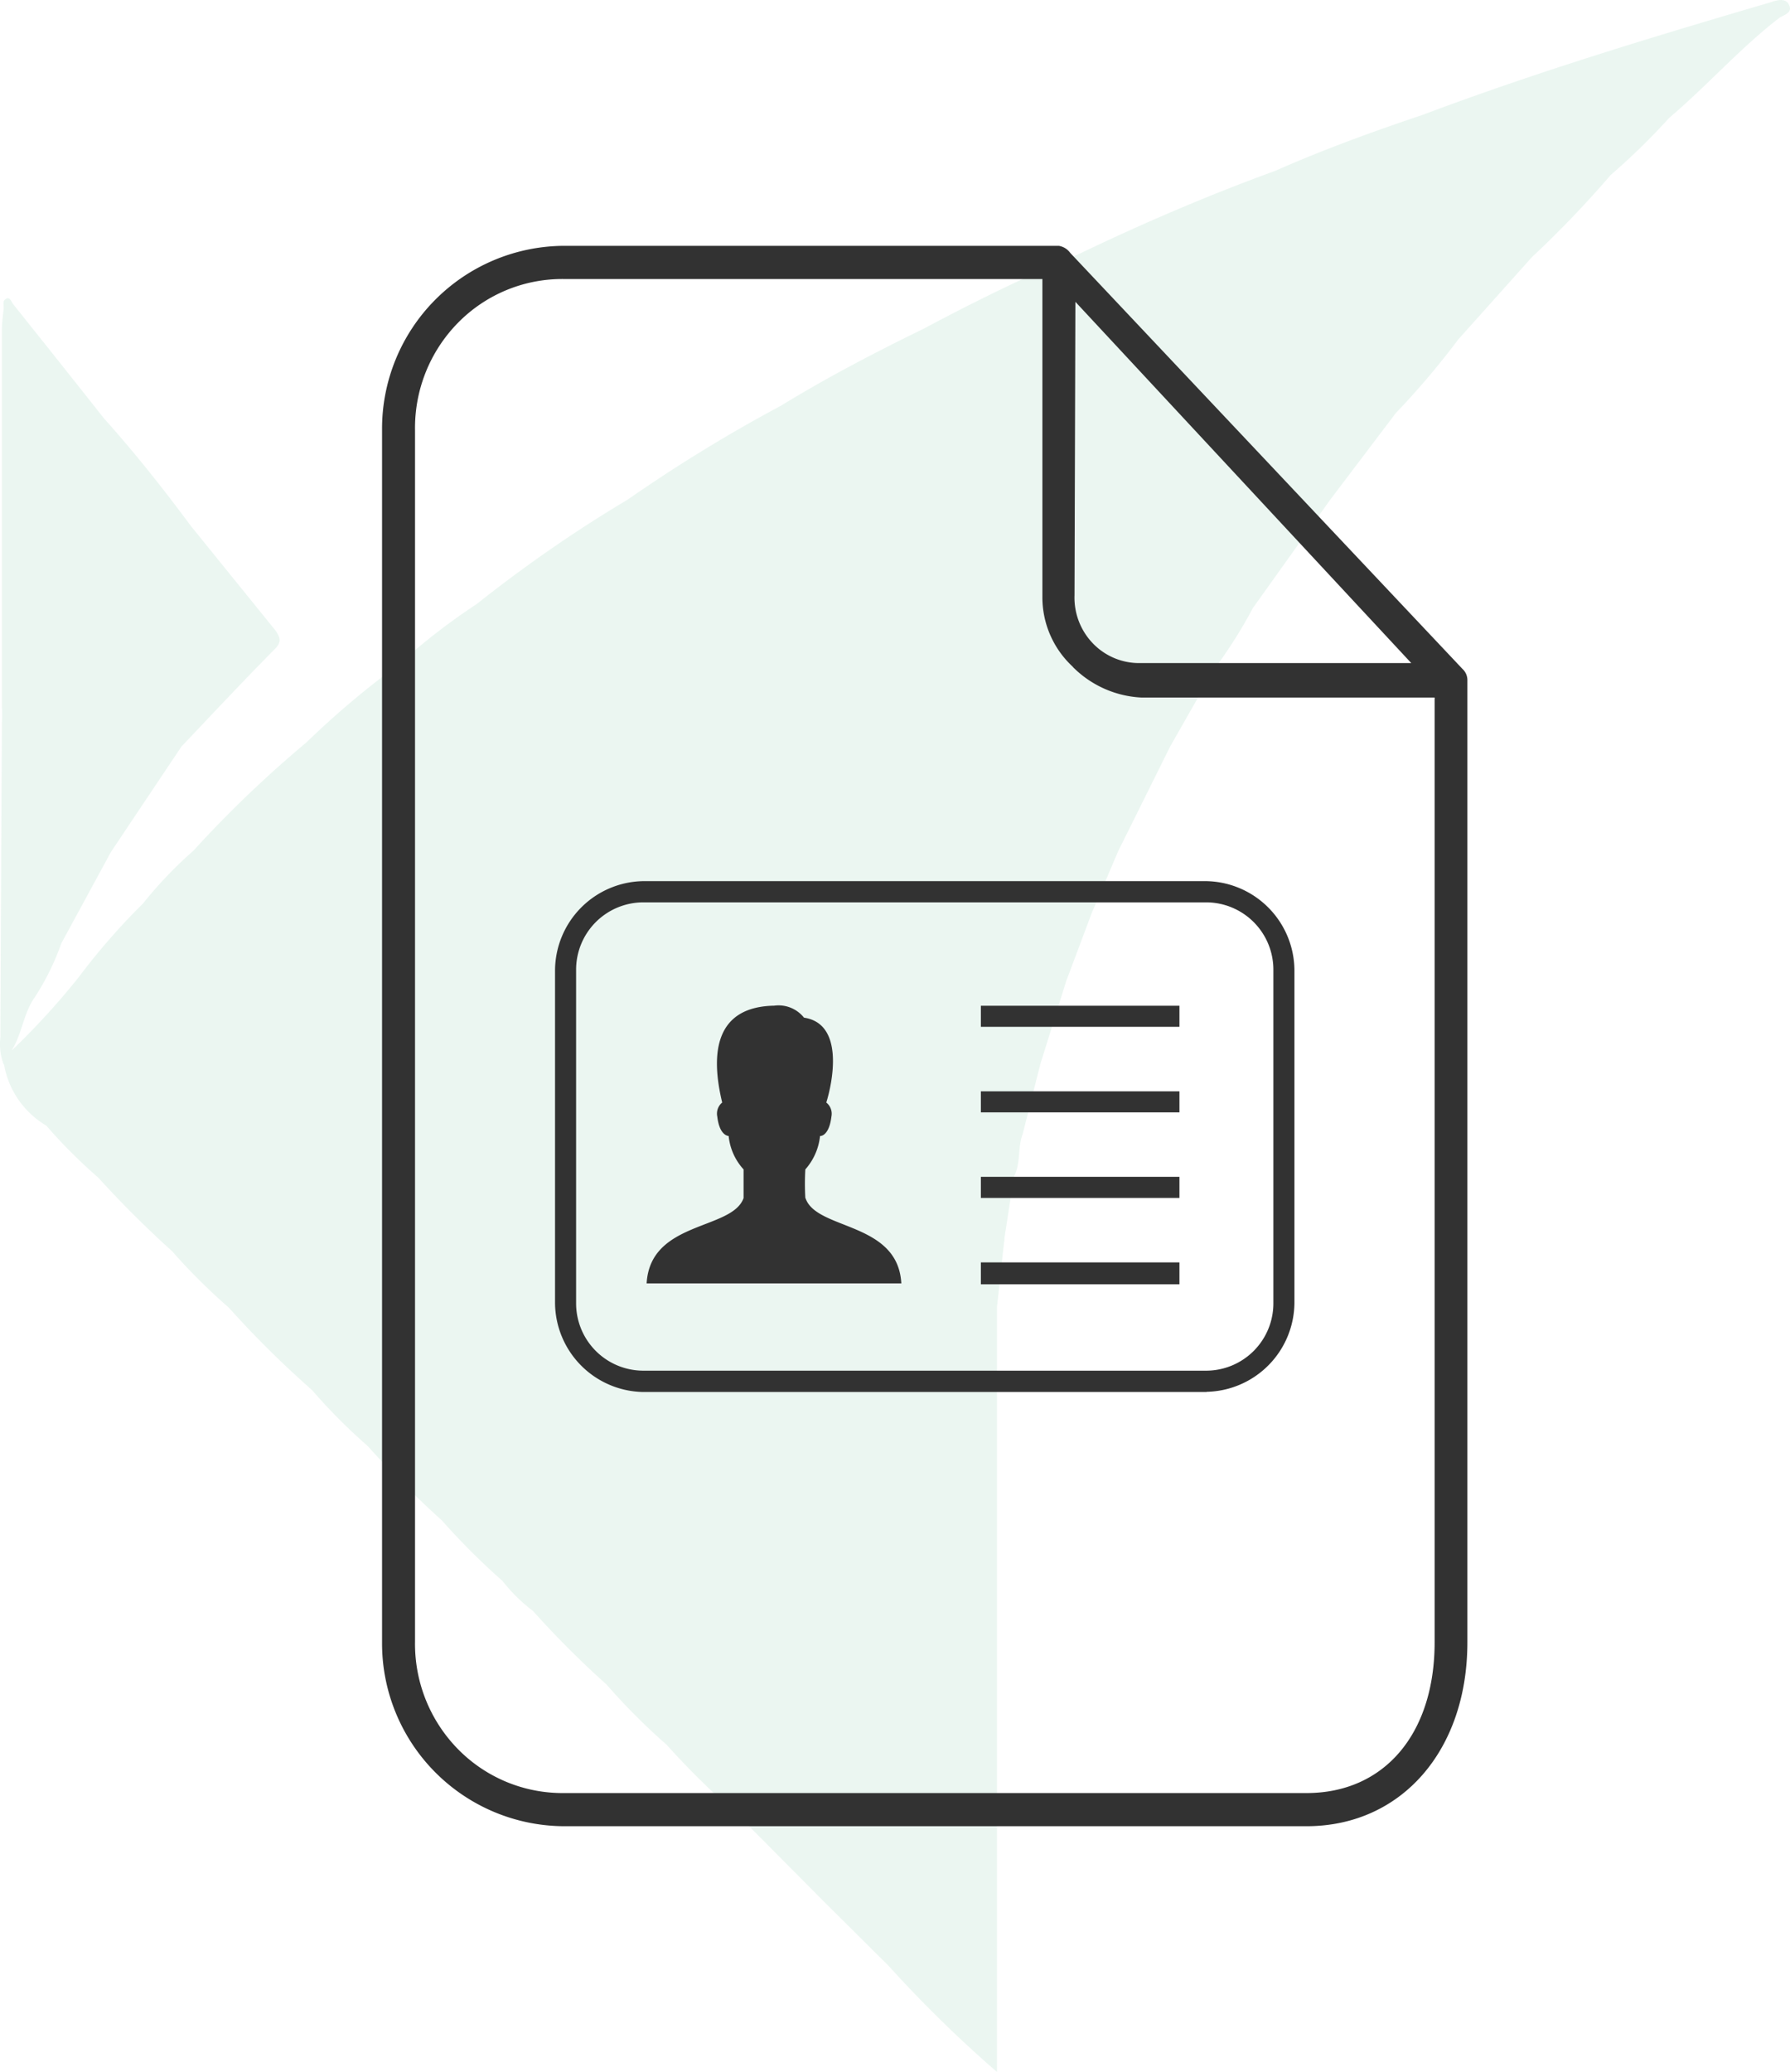
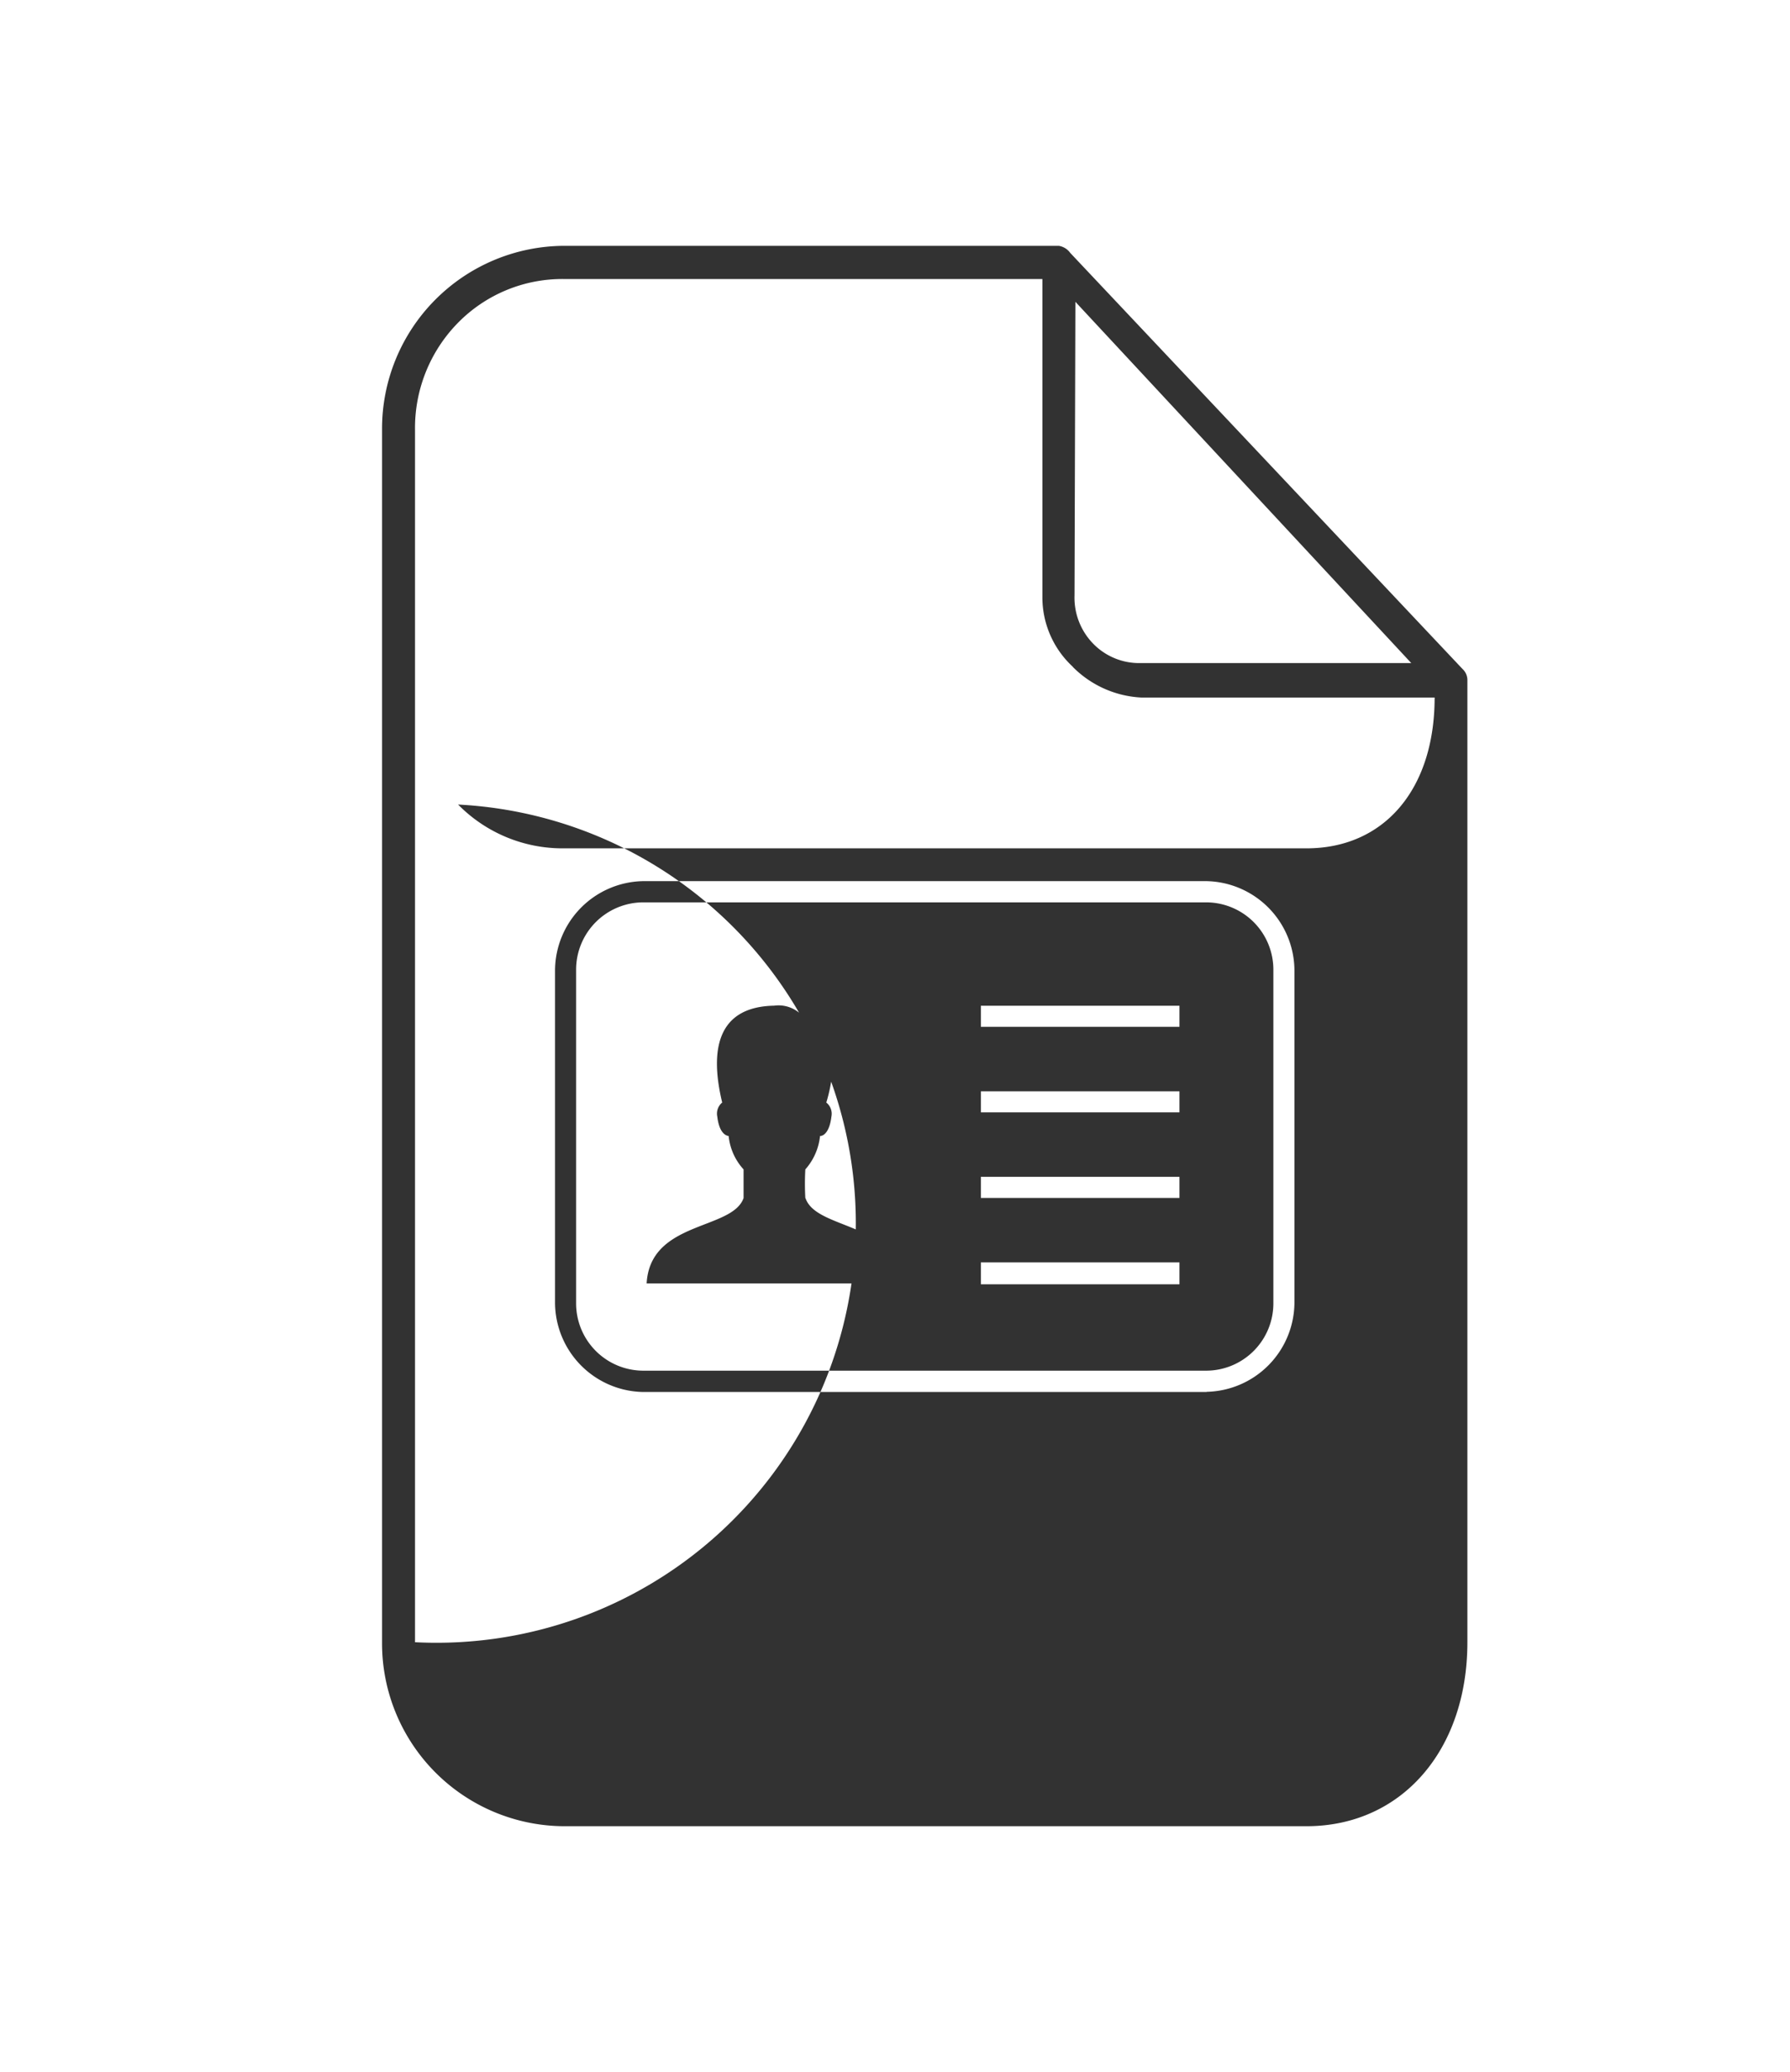
<svg xmlns="http://www.w3.org/2000/svg" width="50.984" height="59" viewBox="0 0 50.984 59">
  <g id="Group_549" data-name="Group 549" transform="translate(-556 -470)">
    <g id="Group_532" data-name="Group 532" transform="translate(0 1)">
      <g id="Слой_1" data-name="Слой 1" transform="translate(556 469)" opacity="0.1">
-         <path id="Path_14" data-name="Path 14" d="M50.925.155c-.09-.249-.356-.164-.546-.1-3.327.975-6.649,1.979-9.894,3.2-1.413.475-2.827.987-4.2,1.594-1.894.69-3.743,1.481-5.558,2.352-1.527.645-3.011,1.371-4.472,2.151-1.382.673-2.736,1.38-4.051,2.185a43.909,43.909,0,0,0-4.367,2.674h0a39.03,39.03,0,0,0-4.3,2.974,18.041,18.041,0,0,0-2.228,1.727,24.8,24.8,0,0,0-2.623,2.213h0a32.873,32.873,0,0,0-3.223,3.087h0a11.774,11.774,0,0,0-1.433,1.5,19.15,19.15,0,0,0-1.837,2.106A21.067,21.067,0,0,1,.288,29.9c.3-.483.336-1.066.656-1.512a7.35,7.35,0,0,0,.76-1.543l1.413-2.6h0l2.007-3c.885-.933,1.764-1.871,2.669-2.787.2-.2.13-.336.017-.509L5.4,14.973h0C4.616,13.916,3.8,12.884,2.917,11.9Q1.628,10.269.33,8.647c-.054-.068-.1-.263-.249-.113-.042.042-.017.153-.02.235h0c-.02.2-.051.4-.051.608V20.124a3.364,3.364,0,0,1,0,.447c0,.045,0,.093,0,.141q-.025,4.4-.042,8.806a1.654,1.654,0,0,0,.071.721.379.379,0,0,0,.034.068,2.52,2.52,0,0,0,1.2,1.73h0a14.954,14.954,0,0,0,1.481,1.481h0a29.446,29.446,0,0,0,2.1,2.092h0A17.217,17.217,0,0,0,6.47,37.218h0a28.42,28.42,0,0,0,2.372,2.349,16.236,16.236,0,0,0,1.586,1.594,28.154,28.154,0,0,0,2.112,2.117,19.95,19.95,0,0,0,1.73,1.727,4.61,4.61,0,0,0,.862.848,27.3,27.3,0,0,0,2.1,2.1,18.236,18.236,0,0,0,1.716,1.719c.7.786,1.47,1.507,2.245,2.216l2.219,2.233,1.857,1.846a35.9,35.9,0,0,0,3.084,3.019V44.853h0V39.3h0V37.2h0c.068-.611.133-1.221.2-1.835a.7.7,0,0,0,.014-.139l.269-1.736c.2-.384.1-.828.252-1.224h0c.167-.659.331-1.317.5-1.979h0l.735-2.36.743-1.979c.249-.565.495-1.156.743-1.733h0l1.476-2.971,1.249-2.194a13.617,13.617,0,0,0,1.108-1.75l2.2-3.081,1.871-2.471a22.818,22.818,0,0,0,1.775-2.092l2.1-2.346a29.723,29.723,0,0,0,2.245-2.341,18.823,18.823,0,0,0,1.665-1.625h0c1.066-.9,1.993-1.959,3.11-2.827C50.724.42,51.007.375,50.925.155Z" transform="translate(0.044 0.013)" fill="#30a672" />
-       </g>
+         </g>
    </g>
-     <path id="corp-icon-1" d="M0,5.239V39.761A5.207,5.207,0,0,0,5.173,45H26.33c2.7,0,4.583-2.154,4.583-5.239V12.381a.433.433,0,0,0-.14-.334L19.6.2a.494.494,0,0,0-.324-.2H5.173A5.207,5.207,0,0,0,0,5.239ZM19.748,1.594,29.314,11.88H21.627a1.828,1.828,0,0,1-1.366-.545,1.877,1.877,0,0,1-.538-1.384Zm-.07,10.4a2.96,2.96,0,0,0,1.949.868H29.98v26.9c0,2.61-1.435,4.294-3.65,4.294H5.173a4.169,4.169,0,0,1-3.007-1.247A4.277,4.277,0,0,1,.939,39.761V5.239A4.271,4.271,0,0,1,2.164,2.19,4.163,4.163,0,0,1,5.173.945H18.808V10A2.69,2.69,0,0,0,19.678,11.989Zm3.809,20.642H7.427a2.555,2.555,0,0,1-2.5-2.533V20.623a2.555,2.555,0,0,1,2.5-2.533h16.06a2.555,2.555,0,0,1,2.5,2.533V30.1A2.555,2.555,0,0,1,23.487,32.631ZM7.427,18.694a1.917,1.917,0,0,0-1.9,1.929V30.1a1.917,1.917,0,0,0,1.9,1.929h16.06a1.917,1.917,0,0,0,1.9-1.929V20.623a1.917,1.917,0,0,0-1.9-1.929H7.427Zm9.629,2.944h5.656v.6H17.056Zm0,2.436h5.656v.6H17.056Zm0,2.436h5.656v.6H17.056Zm0,2.436h5.656v.624H17.056v-.624Zm-5-1.832a7.161,7.161,0,0,1,0-.816,1.7,1.7,0,0,0,.419-.951c.108,0,.273-.122.324-.553a.408.408,0,0,0-.146-.4c.171-.546.533-2.244-.635-2.417a.927.927,0,0,0-.851-.341c-1.638.032-1.834,1.286-1.479,2.758a.408.408,0,0,0-.14.4c.051.431.216.54.324.553a1.649,1.649,0,0,0,.425.951v.816c-.324.919-2.66.643-2.761,2.43H14.79C14.695,27.778,12.372,28.035,12.061,27.116Z" transform="translate(566.882 477)" fill="#323232" />
+     <path id="corp-icon-1" d="M0,5.239V39.761A5.207,5.207,0,0,0,5.173,45H26.33c2.7,0,4.583-2.154,4.583-5.239V12.381a.433.433,0,0,0-.14-.334L19.6.2a.494.494,0,0,0-.324-.2H5.173A5.207,5.207,0,0,0,0,5.239ZM19.748,1.594,29.314,11.88H21.627a1.828,1.828,0,0,1-1.366-.545,1.877,1.877,0,0,1-.538-1.384Zm-.07,10.4a2.96,2.96,0,0,0,1.949.868H29.98c0,2.61-1.435,4.294-3.65,4.294H5.173a4.169,4.169,0,0,1-3.007-1.247A4.277,4.277,0,0,1,.939,39.761V5.239A4.271,4.271,0,0,1,2.164,2.19,4.163,4.163,0,0,1,5.173.945H18.808V10A2.69,2.69,0,0,0,19.678,11.989Zm3.809,20.642H7.427a2.555,2.555,0,0,1-2.5-2.533V20.623a2.555,2.555,0,0,1,2.5-2.533h16.06a2.555,2.555,0,0,1,2.5,2.533V30.1A2.555,2.555,0,0,1,23.487,32.631ZM7.427,18.694a1.917,1.917,0,0,0-1.9,1.929V30.1a1.917,1.917,0,0,0,1.9,1.929h16.06a1.917,1.917,0,0,0,1.9-1.929V20.623a1.917,1.917,0,0,0-1.9-1.929H7.427Zm9.629,2.944h5.656v.6H17.056Zm0,2.436h5.656v.6H17.056Zm0,2.436h5.656v.6H17.056Zm0,2.436h5.656v.624H17.056v-.624Zm-5-1.832a7.161,7.161,0,0,1,0-.816,1.7,1.7,0,0,0,.419-.951c.108,0,.273-.122.324-.553a.408.408,0,0,0-.146-.4c.171-.546.533-2.244-.635-2.417a.927.927,0,0,0-.851-.341c-1.638.032-1.834,1.286-1.479,2.758a.408.408,0,0,0-.14.4c.051.431.216.54.324.553a1.649,1.649,0,0,0,.425.951v.816c-.324.919-2.66.643-2.761,2.43H14.79C14.695,27.778,12.372,28.035,12.061,27.116Z" transform="translate(566.882 477)" fill="#323232" />
  </g>
</svg>